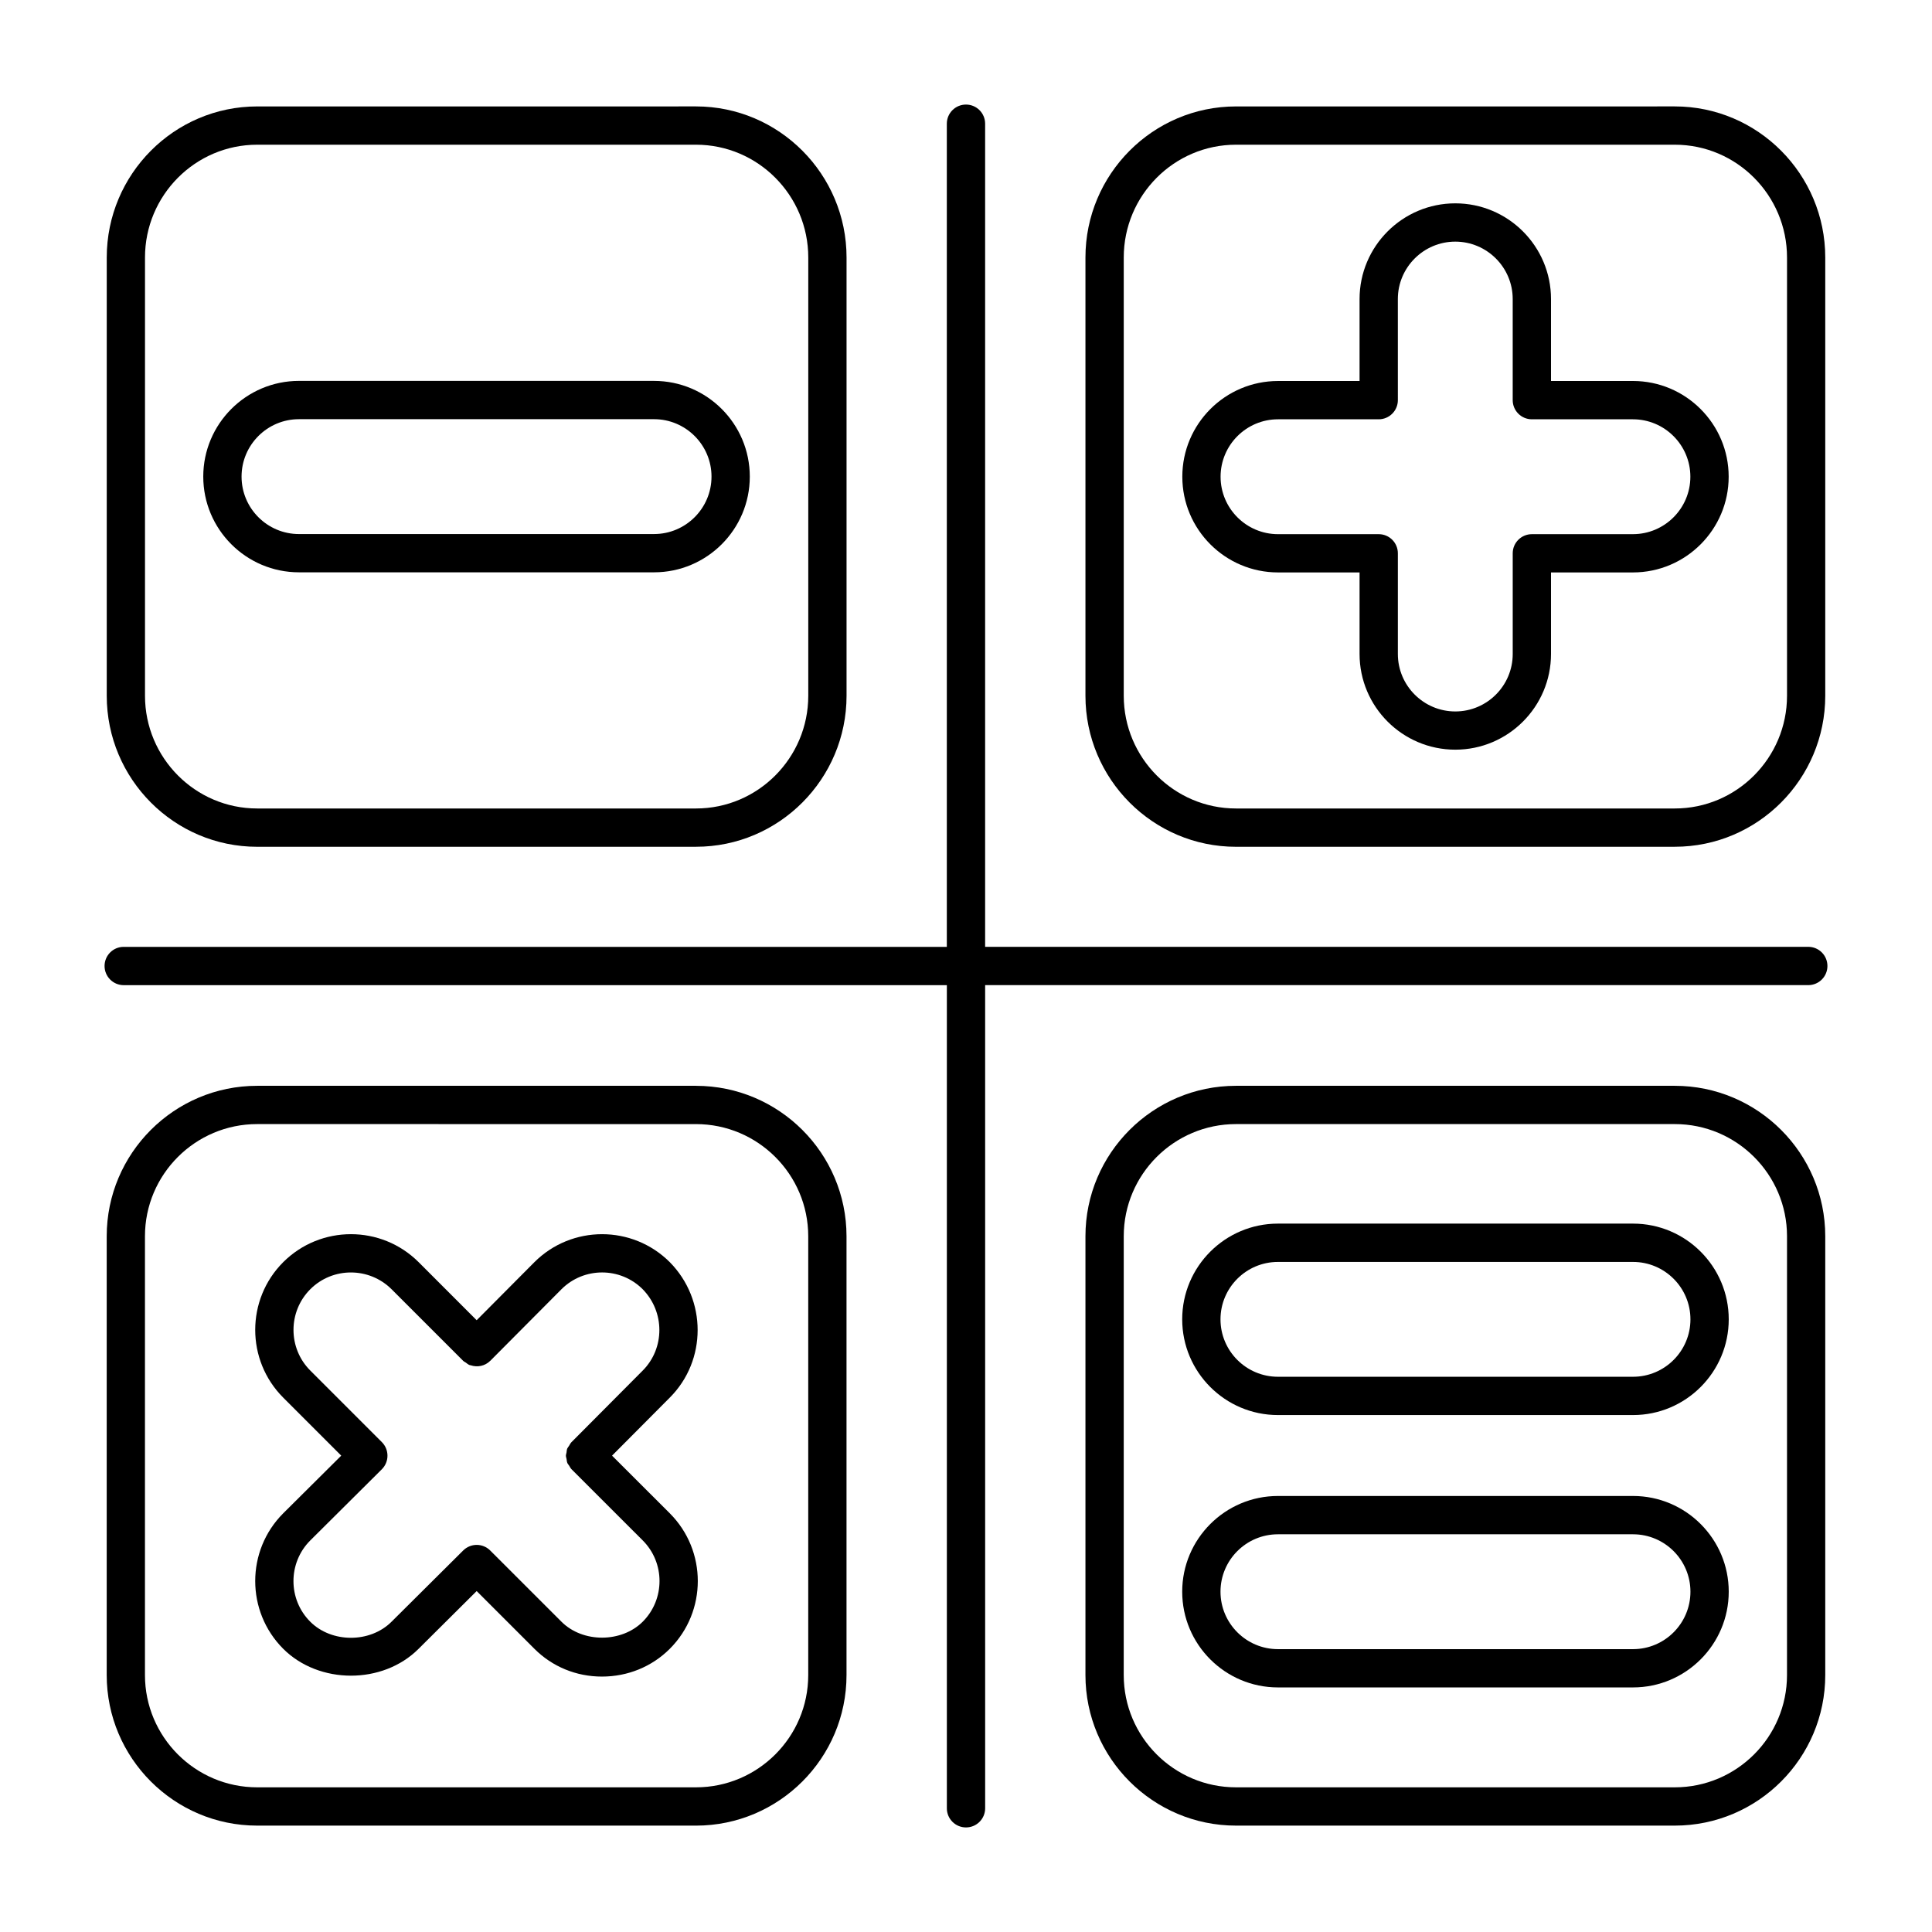
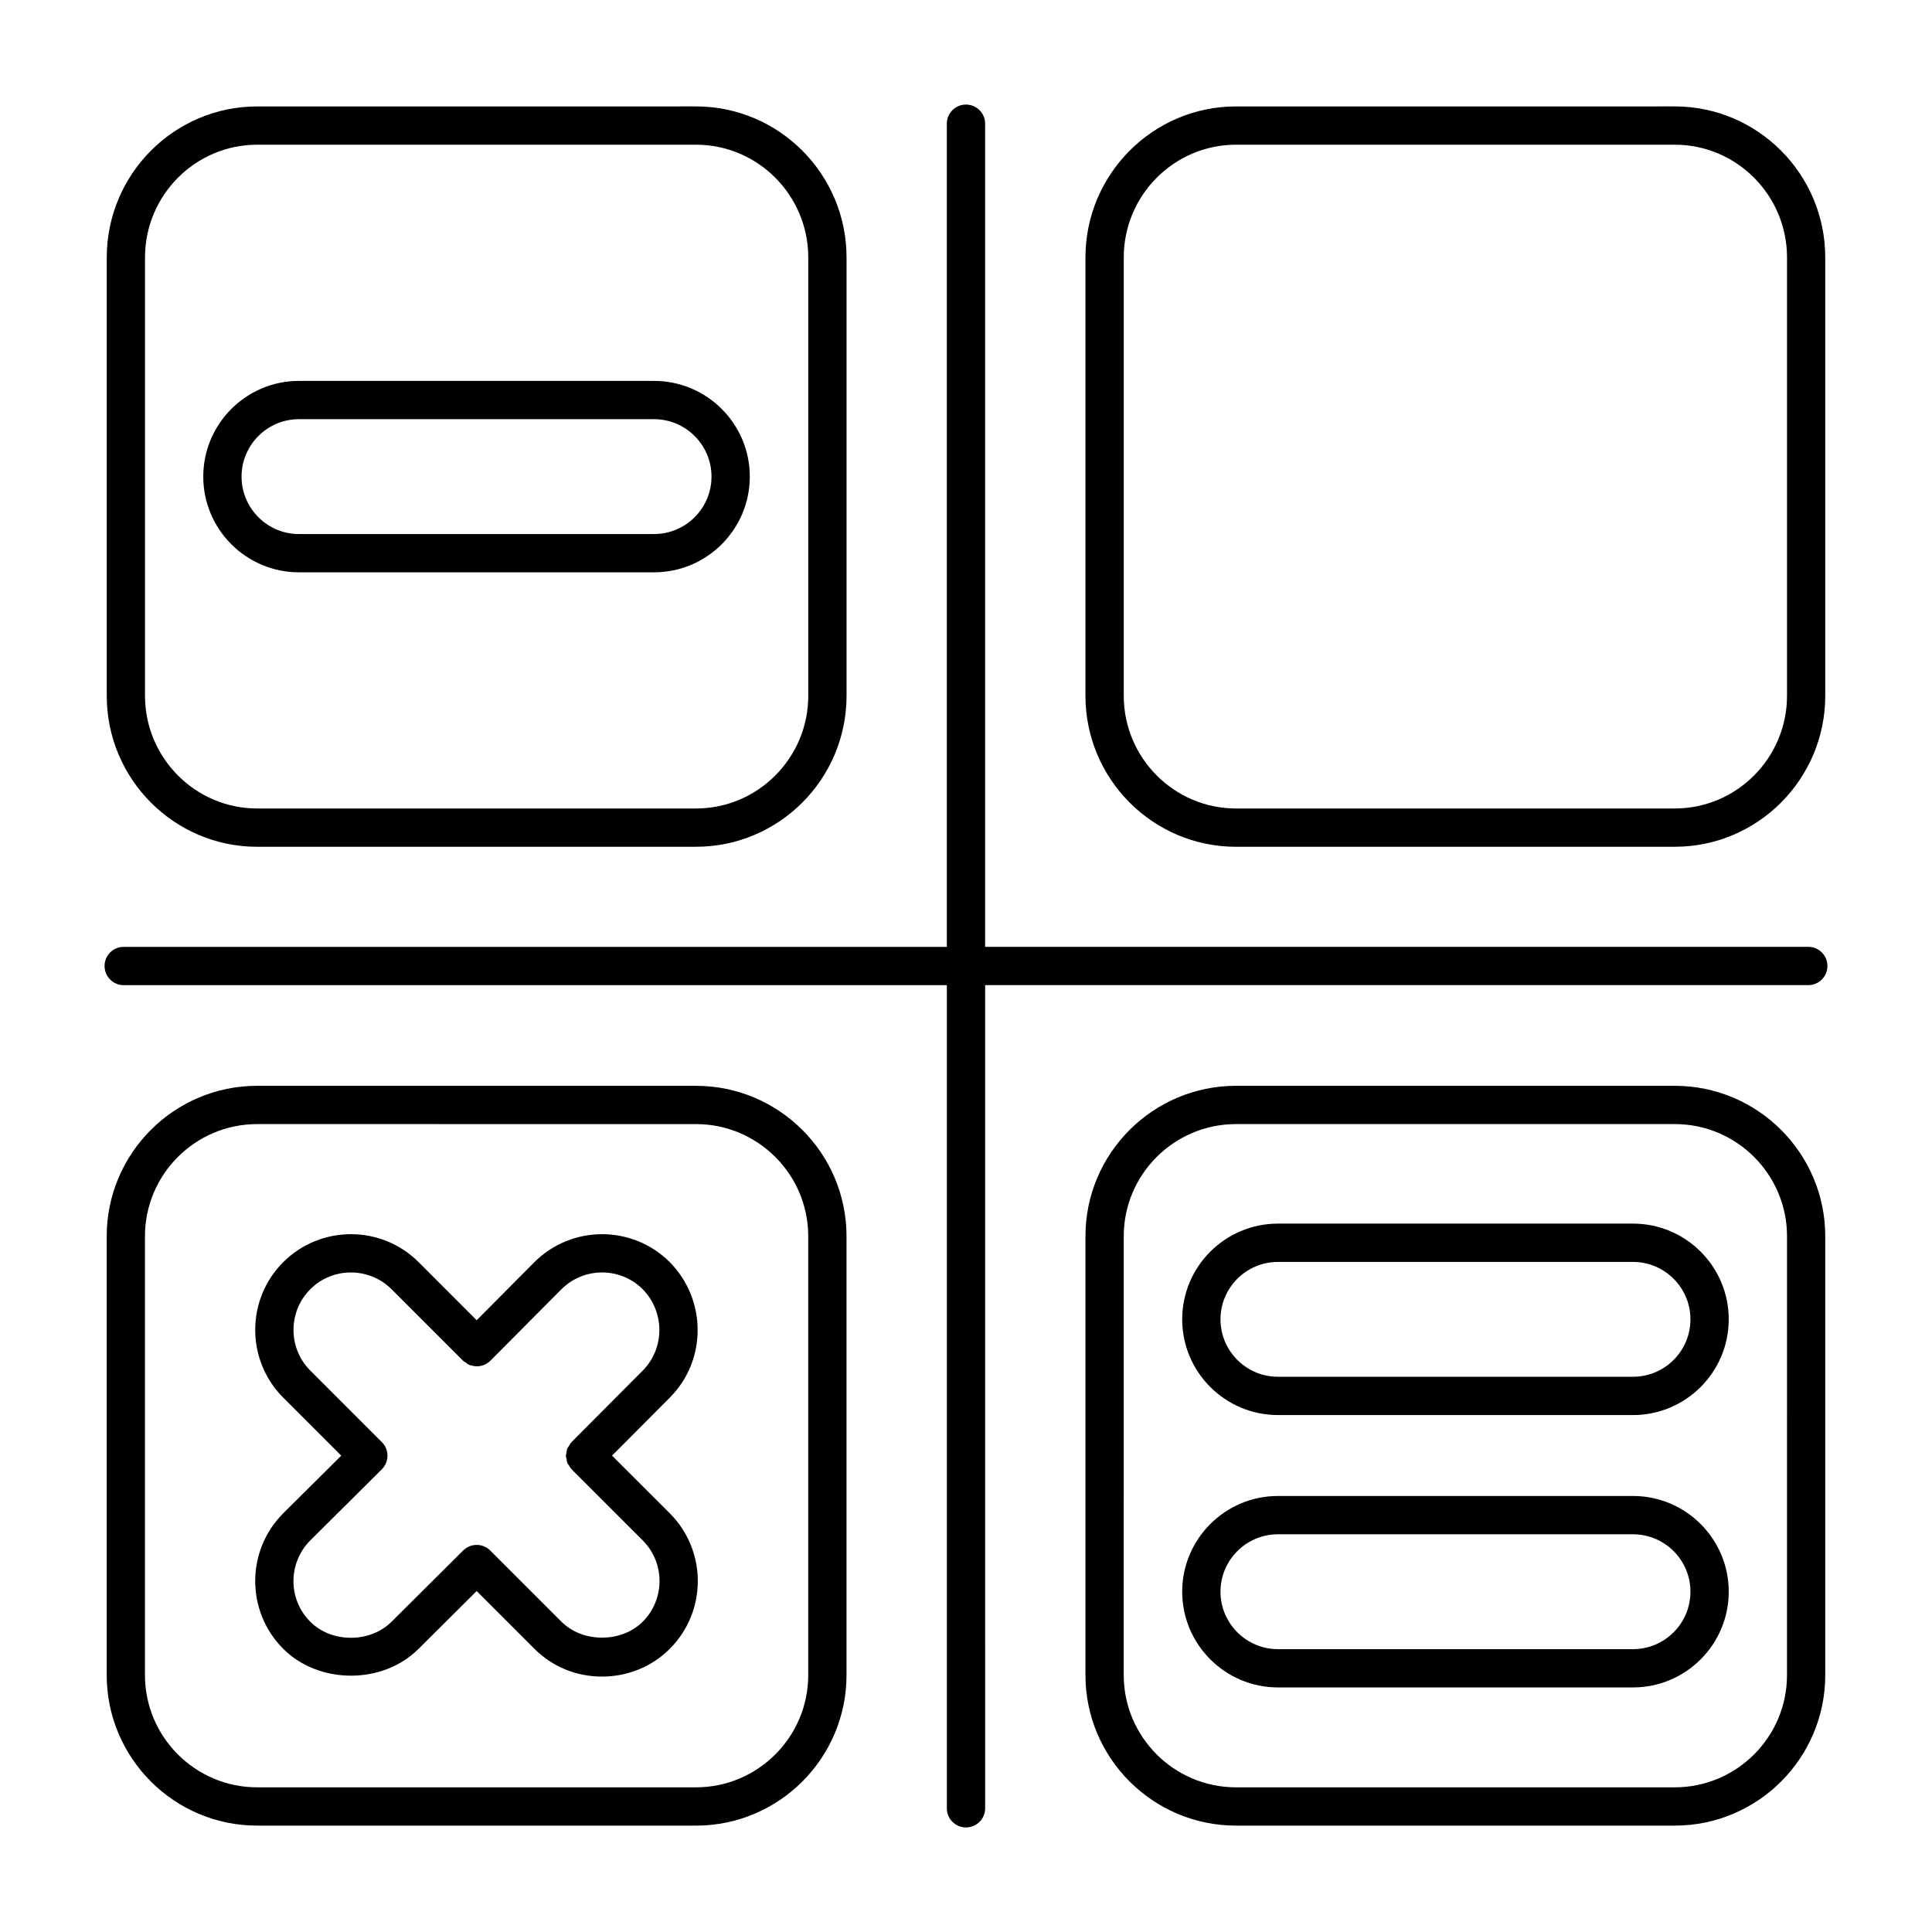
<svg xmlns="http://www.w3.org/2000/svg" fill="#000000" width="800px" height="800px" version="1.1" viewBox="144 144 512 512">
  <g>
    <path d="m471.55 368.4h116.29c21.988 0 39.871-17.957 39.871-40.02v-116.14c0-22.074-17.887-40.039-39.871-40.039l-116.29 0.004c-22.004 0-39.895 17.965-39.895 40.039v116.14c0 22.078 17.895 40.023 39.895 40.023zm-29.746-156.16c0-16.484 13.344-29.891 29.75-29.891h116.29c16.398 0 29.734 13.414 29.734 29.891v116.14c0 16.469-13.336 29.875-29.734 29.875h-116.29c-16.406 0-29.75-13.406-29.75-29.875z" />
    <path d="m212.16 368.4h116.29c22.004 0 39.895-17.957 39.895-40.02v-116.14c0-22.074-17.895-40.039-39.895-40.039l-116.29 0.004c-21.988 0-39.871 17.965-39.871 40.039v116.14c0 22.078 17.883 40.023 39.871 40.023zm-29.734-156.16c0-16.484 13.336-29.891 29.734-29.891h116.29c16.406 0 29.75 13.414 29.75 29.891v116.14c0 16.469-13.344 29.875-29.75 29.875h-116.29c-16.398 0-29.734-13.406-29.734-29.875z" />
    <path d="m587.84 431.75h-116.29c-22.004 0-39.895 17.895-39.895 39.871v116.29c0 21.996 17.895 39.895 39.895 39.895h116.29c21.988 0 39.871-17.895 39.871-39.895v-116.29c0-21.977-17.883-39.871-39.871-39.871zm29.734 156.16c0 16.398-13.336 29.75-29.734 29.75h-116.29c-16.406 0-29.75-13.352-29.75-29.75l0.004-116.29c0-16.391 13.344-29.727 29.75-29.727h116.29c16.398 0 29.734 13.336 29.734 29.727z" />
    <path d="m328.44 431.75h-116.29c-21.988 0-39.871 17.895-39.871 39.871v116.29c0 21.996 17.887 39.895 39.871 39.895l116.29 0.004c22.004 0 39.895-17.895 39.895-39.895v-116.29c0-21.977-17.891-39.871-39.895-39.871zm29.75 156.16c0 16.398-13.344 29.75-29.75 29.75h-116.29c-16.398 0-29.734-13.352-29.734-29.75v-116.29c0-16.391 13.336-29.727 29.734-29.727l116.29 0.004c16.406 0 29.75 13.336 29.75 29.727z" />
    <path d="m223.23 295.67h94.102c13.988 0 25.371-11.375 25.371-25.363 0-13.98-11.375-25.363-25.371-25.363l-94.102-0.004c-13.988 0-25.363 11.383-25.363 25.363 0 13.992 11.375 25.367 25.363 25.367zm0-40.582h94.102c8.391 0 15.223 6.832 15.223 15.215 0 8.391-6.824 15.223-15.223 15.223l-94.102 0.004c-8.391 0-15.215-6.832-15.215-15.223 0-8.395 6.824-15.219 15.215-15.219z" />
    <path d="m306.2 529.76 15.305-15.383c9.832-9.832 9.84-25.914 0-35.887-9.895-9.887-26-9.895-35.895 0.008l-15.289 15.375-15.375-15.383c-9.902-9.895-26-9.887-35.895 0-9.887 9.895-9.887 25.992 0 35.887l15.383 15.383-15.383 15.289c-9.887 9.902-9.887 25.992 0 35.895 9.461 9.461 26.355 9.539 35.879 0.008l15.391-15.305 15.297 15.297c4.746 4.754 11.109 7.367 17.895 7.367 6.848 0 13.242-2.613 17.996-7.367 9.887-9.895 9.887-25.992 0-35.895zm8.133 44.004c-5.582 5.59-15.863 5.691-21.547 0l-18.871-18.863c-1.969-1.977-5.172-1.984-7.164-0.008l-18.988 18.879c-5.731 5.723-15.91 5.637-21.539 0-5.934-5.926-5.934-15.594-0.008-21.531l18.98-18.871c0.953-0.953 1.488-2.242 1.488-3.598 0-1.348-0.527-2.637-1.48-3.59l-18.973-18.973c-5.934-5.934-5.934-15.602 0-21.547 5.926-5.926 15.586-5.926 21.539 0l18.973 18.973v0.008h0.008c0.195 0.195 0.457 0.293 0.676 0.449 0.332 0.242 0.637 0.52 1.008 0.66 0.094 0.039 0.195 0.031 0.301 0.062 1.762 0.59 3.769 0.227 5.18-1.18h0.008l18.863-18.965c5.945-5.945 15.602-5.926 21.516-0.023 5.91 6 5.918 15.664 0.016 21.578l-18.879 18.973c-0.277 0.285-0.426 0.621-0.621 0.938-0.148 0.25-0.371 0.473-0.488 0.738-0.141 0.332-0.141 0.691-0.195 1.047-0.047 0.301-0.164 0.574-0.164 0.859 0 0.301 0.117 0.59 0.172 0.875 0.055 0.355 0.07 0.699 0.203 1.039 0.109 0.27 0.34 0.488 0.496 0.746 0.195 0.309 0.348 0.645 0.613 0.922l0.008 0.008 18.871 18.863c5.926 5.93 5.926 15.594 0 21.531z" />
    <path d="m576.77 468.27h-94.102c-13.988 0-25.371 11.375-25.371 25.363 0 13.988 11.375 25.371 25.371 25.371h94.102c13.988 0 25.363-11.383 25.363-25.371 0-13.988-11.375-25.363-25.363-25.363zm0 40.586h-94.102c-8.391 0-15.223-6.824-15.223-15.215s6.824-15.215 15.223-15.215h94.102c8.391 0 15.215 6.824 15.215 15.215s-6.824 15.215-15.215 15.215z" />
    <path d="m576.77 540.45h-94.102c-13.988 0-25.371 11.383-25.371 25.363 0 13.988 11.375 25.371 25.371 25.371h94.102c13.988 0 25.363-11.383 25.363-25.371 0-13.977-11.375-25.363-25.363-25.363zm0 40.59h-94.102c-8.391 0-15.223-6.824-15.223-15.223 0-8.391 6.824-15.215 15.223-15.215h94.102c8.391 0 15.215 6.824 15.215 15.215 0 8.398-6.824 15.223-15.215 15.223z" />
-     <path d="m482.69 295.7h21.609v21.609c0 13.988 11.383 25.363 25.371 25.363 13.98 0 25.363-11.375 25.363-25.363v-21.609h21.719c13.988 0 25.363-11.383 25.363-25.371 0-13.98-11.375-25.363-25.363-25.363h-21.719v-21.715c0-13.988-11.375-25.363-25.363-25.363s-25.371 11.375-25.371 25.363v21.719h-21.609c-13.988 0-25.363 11.375-25.363 25.363 0 13.992 11.383 25.367 25.363 25.367zm0-40.582h26.688c2.793 0 5.07-2.273 5.07-5.078l-0.004-26.789c0-8.383 6.832-15.215 15.223-15.215 8.383 0 15.215 6.824 15.215 15.215v26.789c0 2.801 2.273 5.078 5.078 5.078h26.789c8.383 0 15.215 6.824 15.215 15.215s-6.824 15.223-15.215 15.223l-26.785 0.004c-2.801 0-5.078 2.266-5.078 5.07v26.688c0 8.391-6.824 15.223-15.215 15.223s-15.223-6.832-15.223-15.223v-26.688c0-2.793-2.266-5.07-5.07-5.07h-26.688c-8.391 0-15.223-6.832-15.223-15.223 0.004-8.395 6.828-15.219 15.223-15.219z" />
    <path d="m623.21 405.07c2.809 0 5.078-2.273 5.078-5.074s-2.266-5.078-5.078-5.078h-218.14v-218.13c0-2.812-2.273-5.078-5.074-5.078s-5.078 2.266-5.078 5.078v218.14h-218.13c-2.812-0.008-5.078 2.266-5.078 5.07 0 2.801 2.266 5.078 5.078 5.078h218.14v218.14c-0.008 2.801 2.266 5.07 5.07 5.07 2.801 0 5.078-2.266 5.078-5.078l-0.004-218.14z" />
  </g>
</svg>